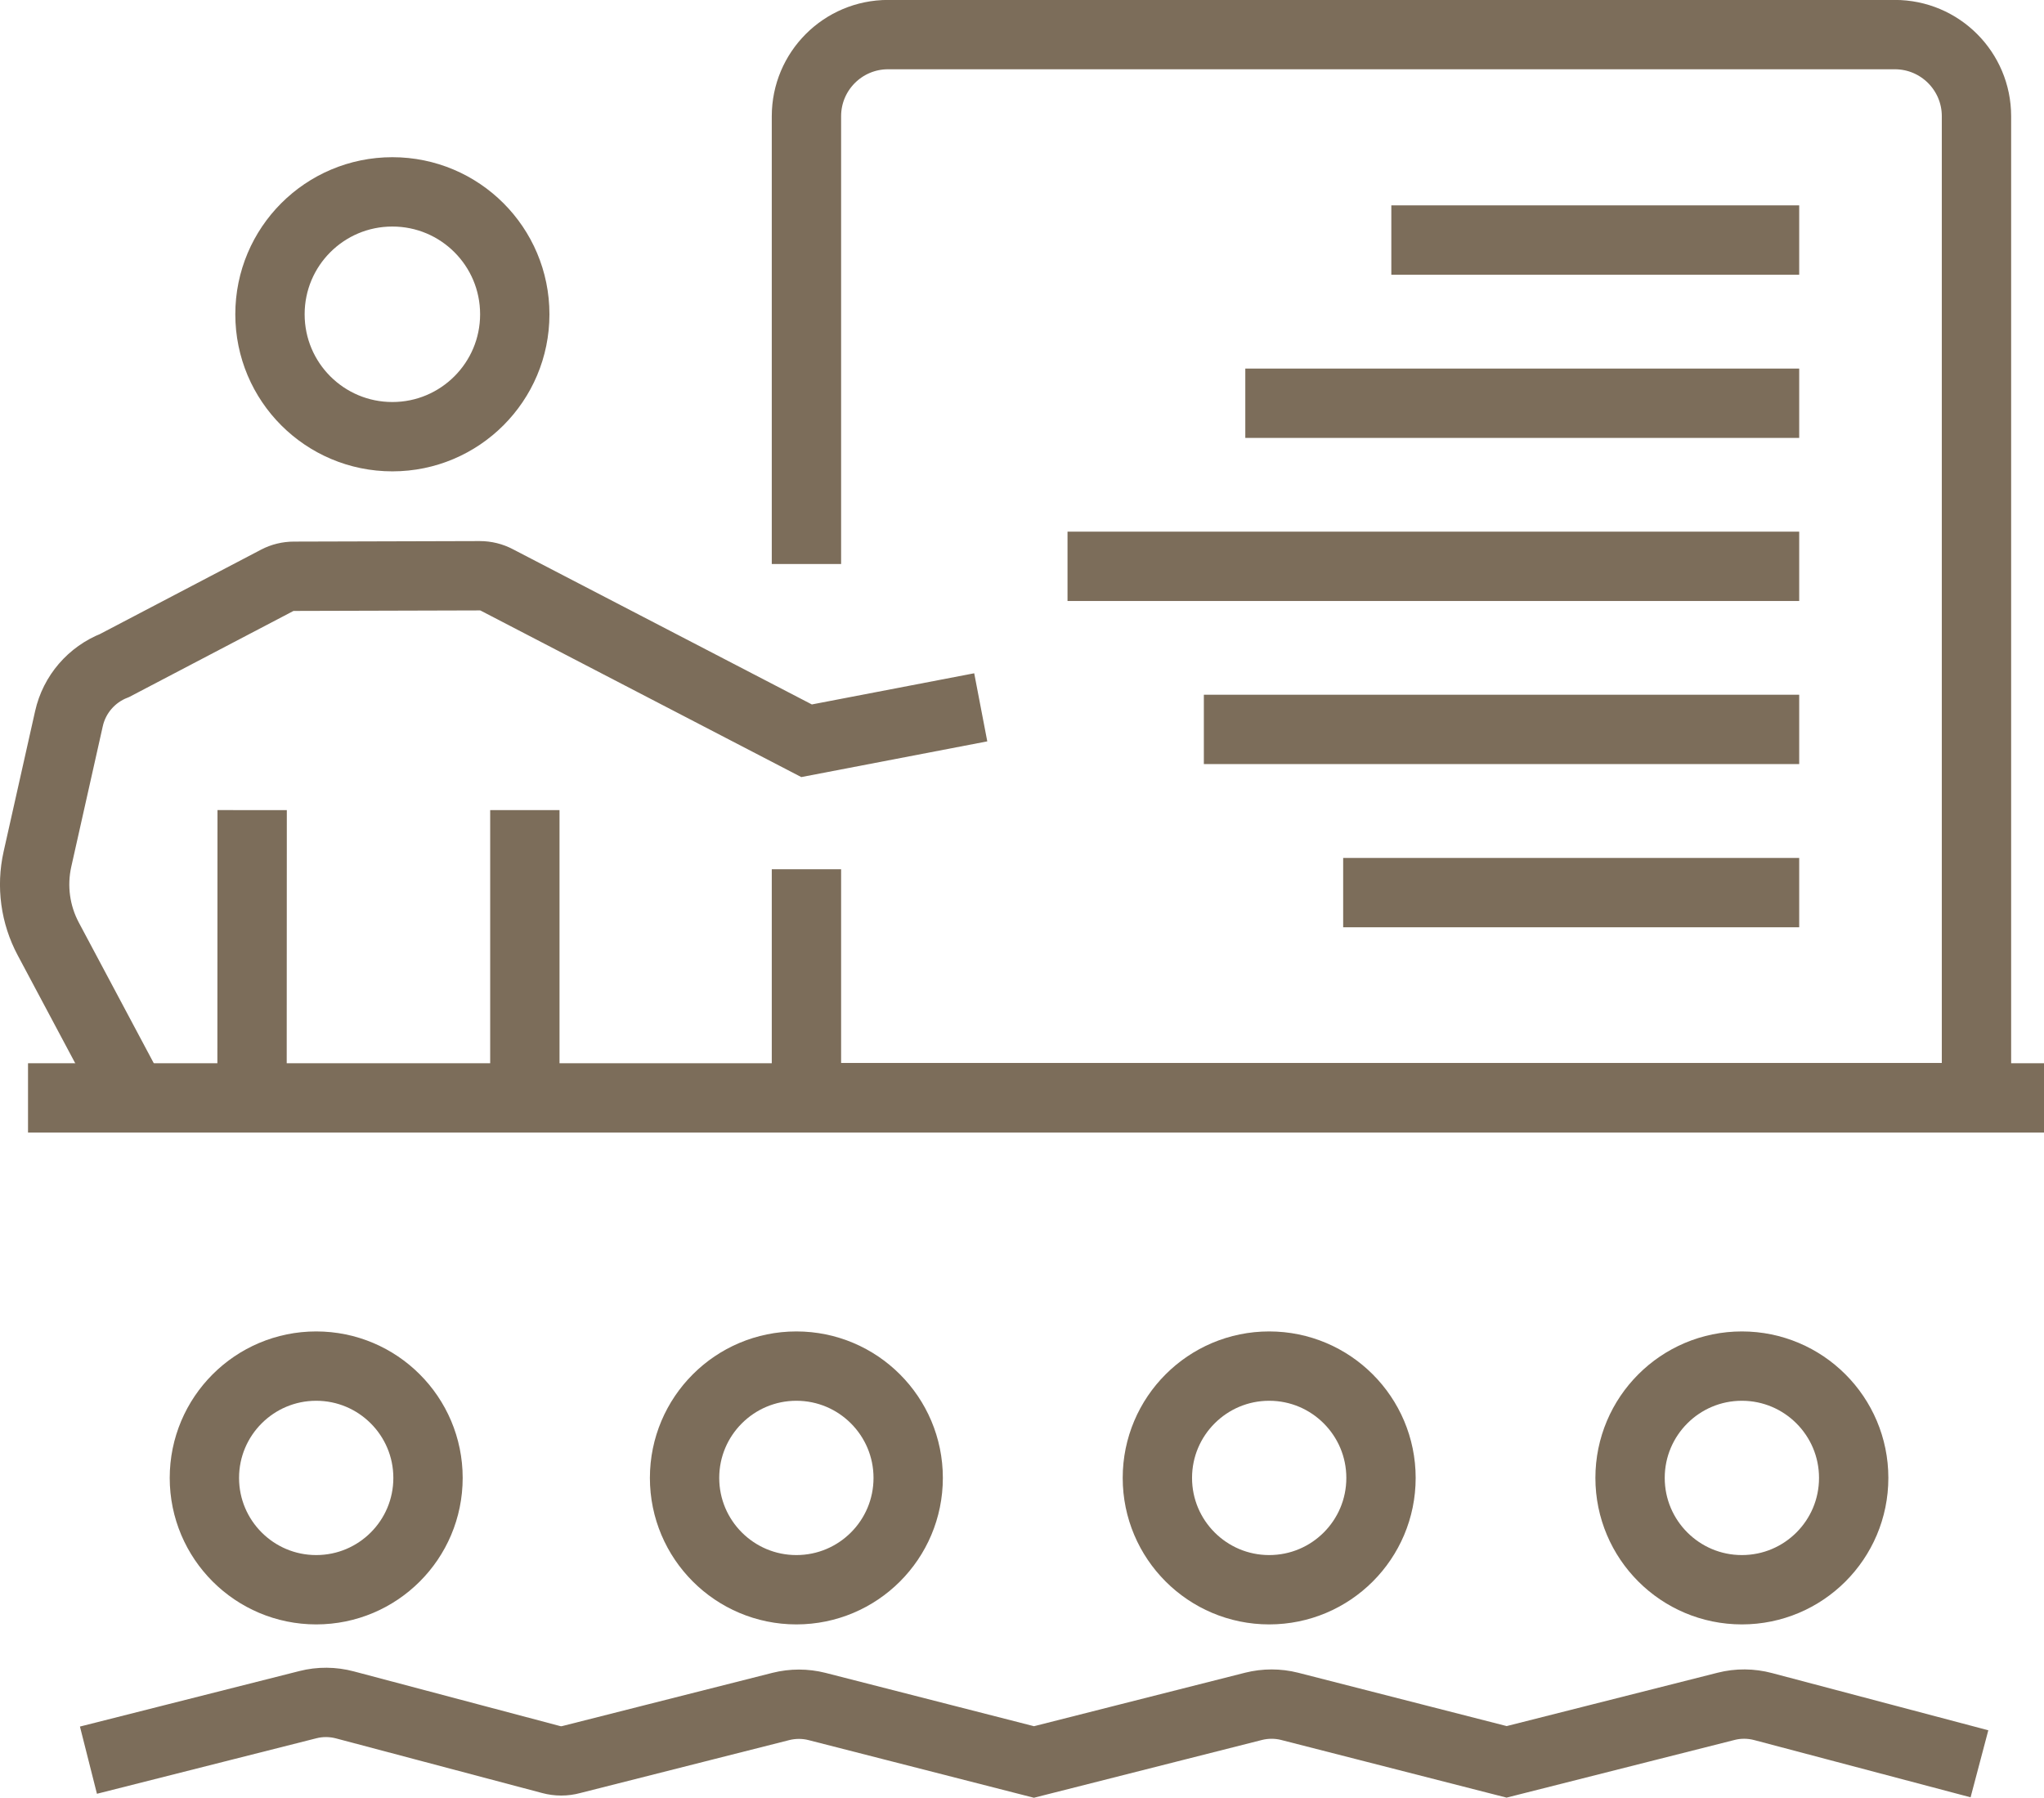
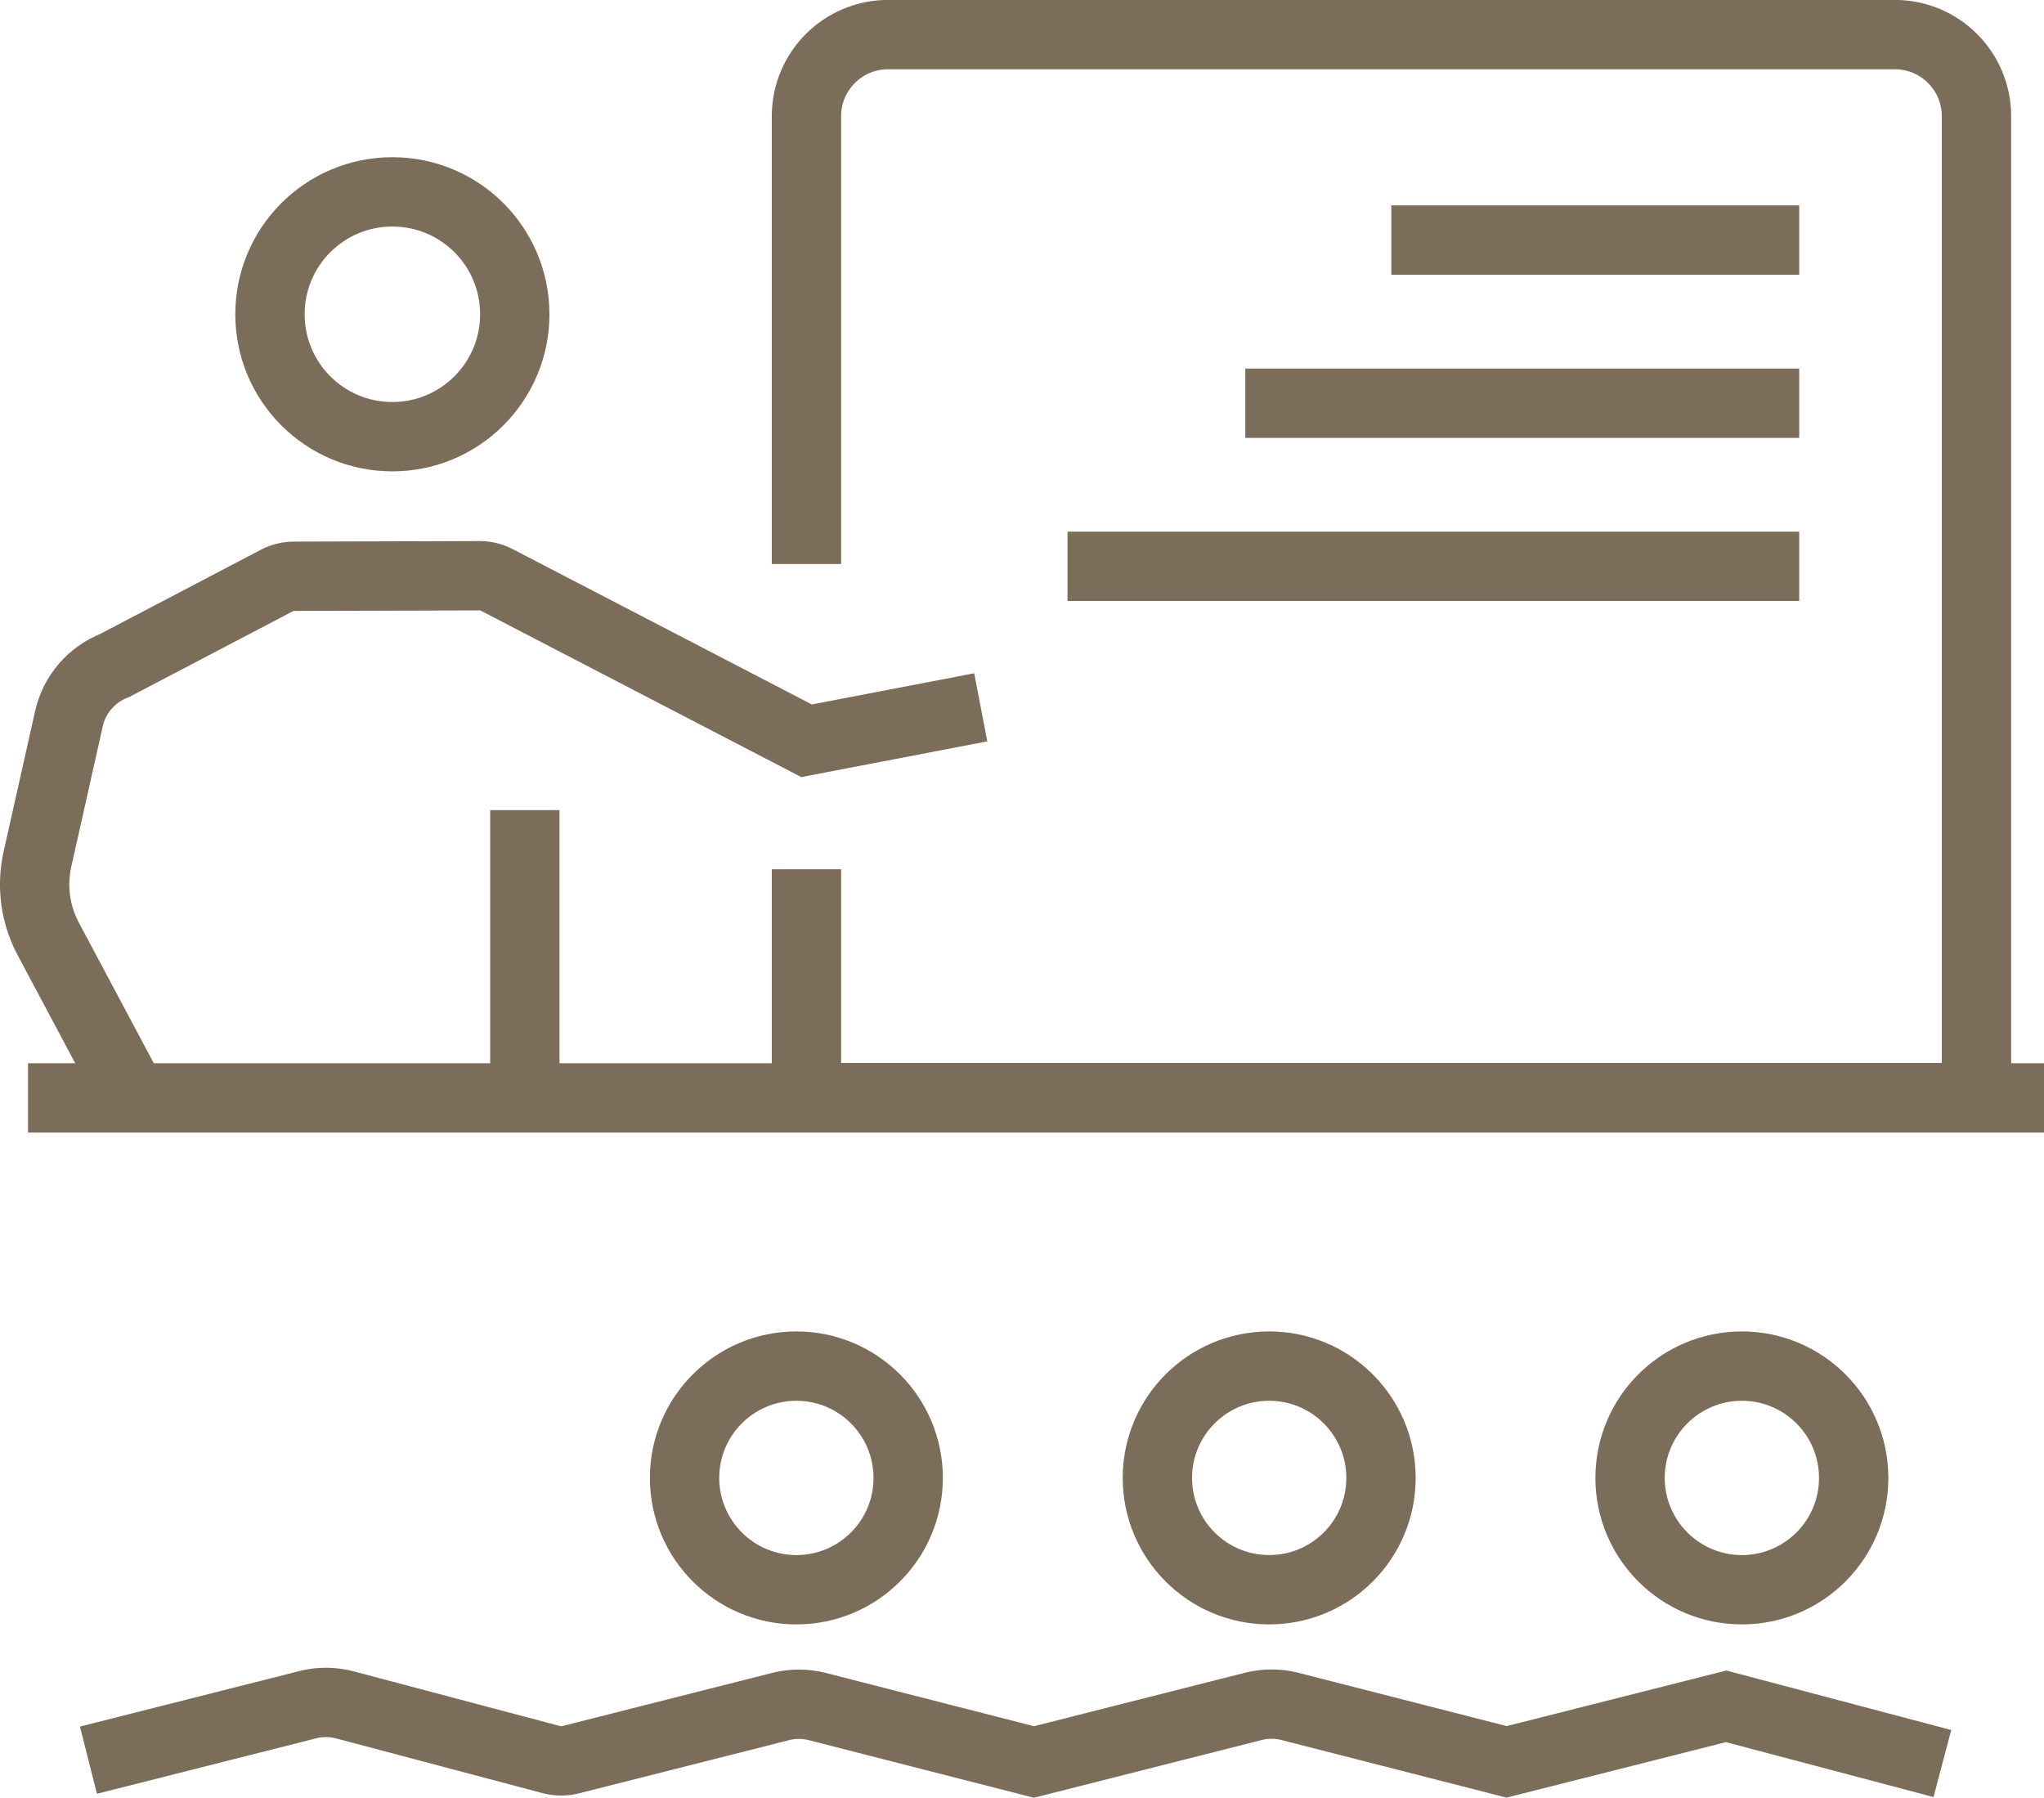
<svg xmlns="http://www.w3.org/2000/svg" id="_レイヤー_1" width="158.31" height="139.24" viewBox="0 0 158.31 139.24">
  <defs>
    <style>.cls-1{fill:none;stroke:#7c6d5a;stroke-miterlimit:10;stroke-width:5.37px;}</style>
  </defs>
  <path class="cls-1" d="M9.9,84.28l-6.16-11.56c-1.01-1.89-1.31-4.08-.84-6.18l2.44-10.88c.42-1.88,1.75-3.42,3.54-4.12l12.58-6.59c.4-.21.85-.32,1.31-.32l14.39-.04c.46,0,.91.11,1.31.32l24,12.46,13.49-2.59" />
-   <line class="cls-1" x1="19.53" y1="62.74" x2="19.52" y2="85.03" />
  <line class="cls-1" x1="40.65" y1="62.74" x2="40.65" y2="85.03" />
  <path class="cls-1" d="M62.46,43.68V9c0-3.49,2.83-6.32,6.32-6.32h77.98c3.49,0,6.32,2.83,6.32,6.32v76.01H62.46v-17.69" />
  <line class="cls-1" x1="158.31" y1="85.03" x2="2.17" y2="85.03" />
  <line class="cls-1" x1="96.45" y1="31.23" x2="139.35" y2="31.23" />
  <line class="cls-1" x1="107.76" y1="18.59" x2="139.35" y2="18.59" />
-   <line class="cls-1" x1="104.03" y1="69.13" x2="139.35" y2="69.13" />
  <line class="cls-1" x1="82.68" y1="43.86" x2="139.35" y2="43.86" />
-   <line class="cls-1" x1="93.24" y1="56.49" x2="139.35" y2="56.49" />
-   <path class="cls-1" d="M6.85,136.32l17-4.3c.94-.24,1.93-.23,2.87.02l15.96,4.23c.52.14,1.06.14,1.57,0l16.23-4.11c.92-.23,1.88-.23,2.79,0l16.81,4.3,17.01-4.31c.92-.23,1.88-.23,2.79,0l16.81,4.3,17-4.3c.94-.24,1.93-.23,2.87.02l16.75,4.43" />
-   <path class="cls-1" d="M33.15,114.46c0,4.79-3.88,8.66-8.66,8.66s-8.66-3.88-8.66-8.66,3.88-8.66,8.66-8.66,8.66,3.88,8.66,8.66Z" />
+   <path class="cls-1" d="M6.85,136.32l17-4.3c.94-.24,1.93-.23,2.87.02l15.96,4.23c.52.14,1.06.14,1.57,0l16.23-4.11c.92-.23,1.88-.23,2.79,0l16.81,4.3,17.01-4.31c.92-.23,1.88-.23,2.79,0l16.81,4.3,17-4.3l16.75,4.43" />
  <path class="cls-1" d="M39.87,24.34c0,5.23-4.24,9.48-9.48,9.48s-9.48-4.24-9.48-9.48,4.24-9.48,9.48-9.48,9.48,4.24,9.48,9.48Z" />
  <path class="cls-1" d="M70.34,114.46c0,4.79-3.88,8.66-8.66,8.66s-8.66-3.88-8.66-8.66,3.88-8.66,8.66-8.66,8.66,3.88,8.66,8.66Z" />
  <path class="cls-1" d="M106.96,114.46c0,4.79-3.88,8.66-8.66,8.66s-8.66-3.88-8.66-8.66,3.88-8.66,8.66-8.66,8.66,3.88,8.66,8.66Z" />
  <path class="cls-1" d="M143.57,114.46c0,4.79-3.88,8.66-8.66,8.66s-8.66-3.88-8.66-8.66,3.88-8.66,8.66-8.66,8.66,3.88,8.66,8.66Z" />
</svg>